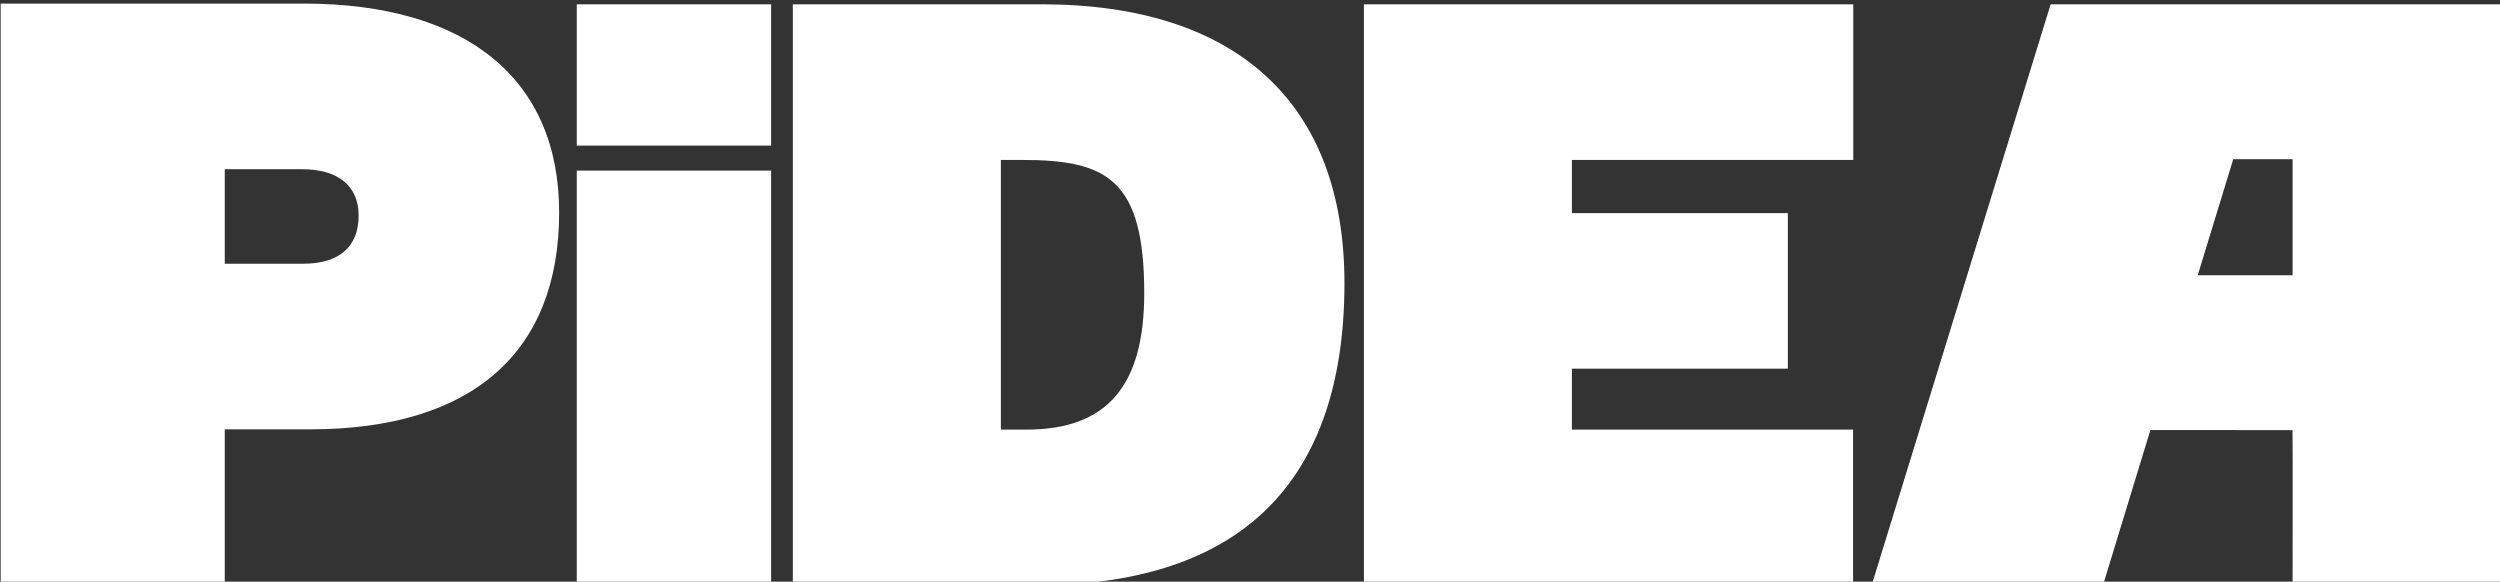
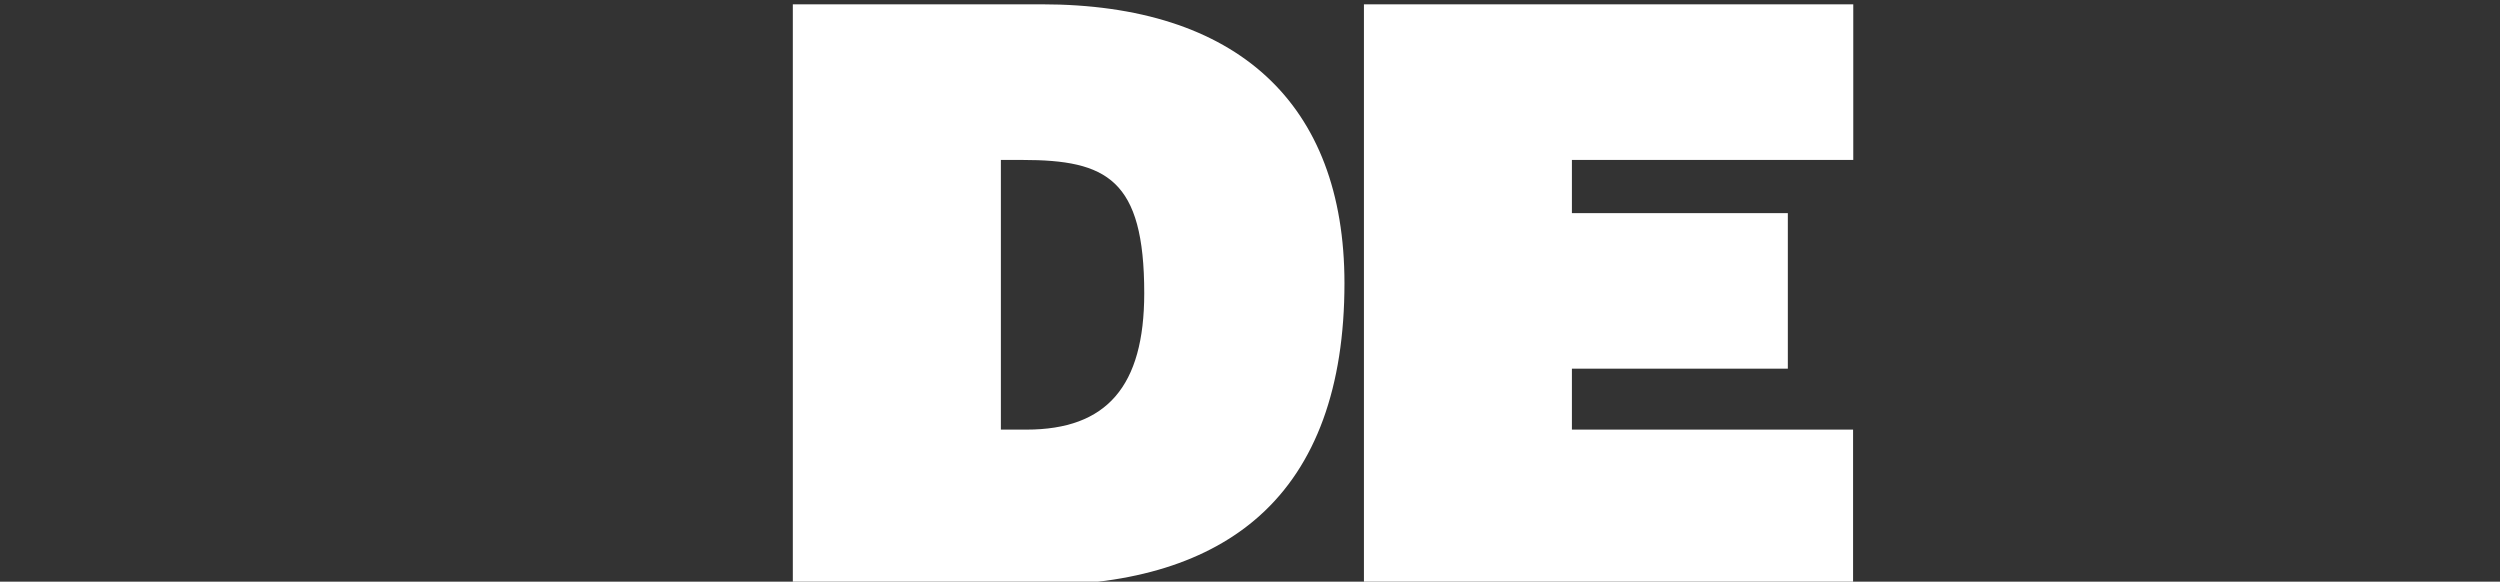
<svg xmlns="http://www.w3.org/2000/svg" version="1.1" id="レイヤー_1" x="0px" y="0px" viewBox="0 0 240 55.838" style="enable-background:new 0 0 240 55.838;" xml:space="preserve">
  <rect x="0" y="0" width="240" height="55.838" fill="#333333" stroke="none" />
  <style type="text/css">
	.st0{fill:#FFFFFF;}
</style>
  <g>
    <path class="st0" d="M150.903,35.395c2.222,0,20.729,0,20.729,0V20.461c0,0-18.507,0-20.729,0v-5.106c2.266,0,27.011,0,27.011,0   V0.414h-46.976v55.764h46.957V41.243c0,0-24.714,0-26.992,0V35.395z" />
    <path class="st0" d="M100.004,0.414H76.111v55.764h23.45c9.255,0,16.444-2.25,21.373-6.677c5.4-4.845,8.134-12.357,8.134-22.315   C129.068,9.932,118.752,0.414,100.004,0.414z M98.533,41.243c0,0-1.354,0-2.449,0V15.355c0.973,0,2.075,0,2.075,0   c8.085,0,11.688,1.842,11.688,12.793C109.847,37.085,106.248,41.243,98.533,41.243z" />
    <g>
-       <rect x="55.37" y="0.414" class="st0" width="18.658" height="13.562" />
-       <rect x="55.37" y="16.378" class="st0" width="18.658" height="39.8" />
-     </g>
-     <path class="st0" d="M29.142,0.343h-7.566H20.5H0.065v55.745h21.511V41.217c4.201,0,8.17,0,8.17,0   c15.6,0,23.932-7.396,23.932-20.82C53.679,7.66,44.898,0.343,29.142,0.343z M29.115,25.317c0,0-1.035,0-7.538,0v-9.074h7.406   c3.497,0,5.447,1.622,5.447,4.453C34.429,23.676,32.579,25.317,29.115,25.317z" />
-     <path class="st0" d="M196.86,0.417l-17.179,55.76h19.567v0.003h2.64v-0.003h0.015c0,0,0.007-0.03,0.01-0.083l4.524-14.807   c4.279,0,12.093,0.004,13.644,0.004c0.034,1.671,0.007,14.886,0.007,14.886h19.976V0.417H196.86z M220.089,26.425h-9.108   l3.41-11.141h5.698V26.425z" />
+       </g>
  </g>
</svg>